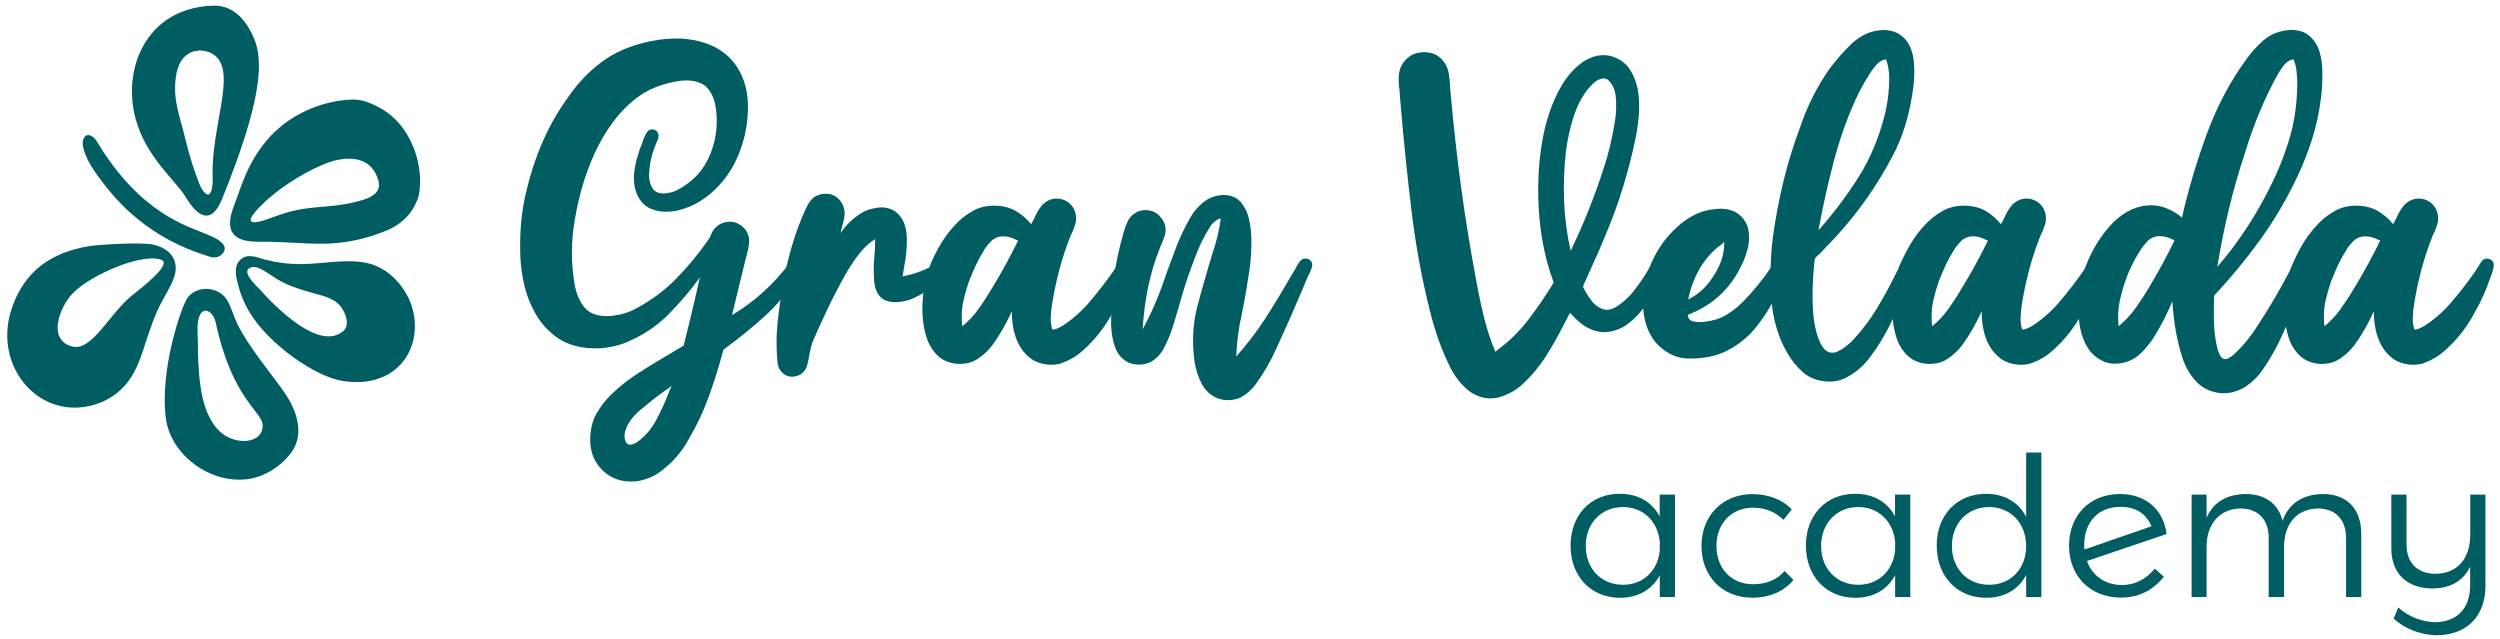
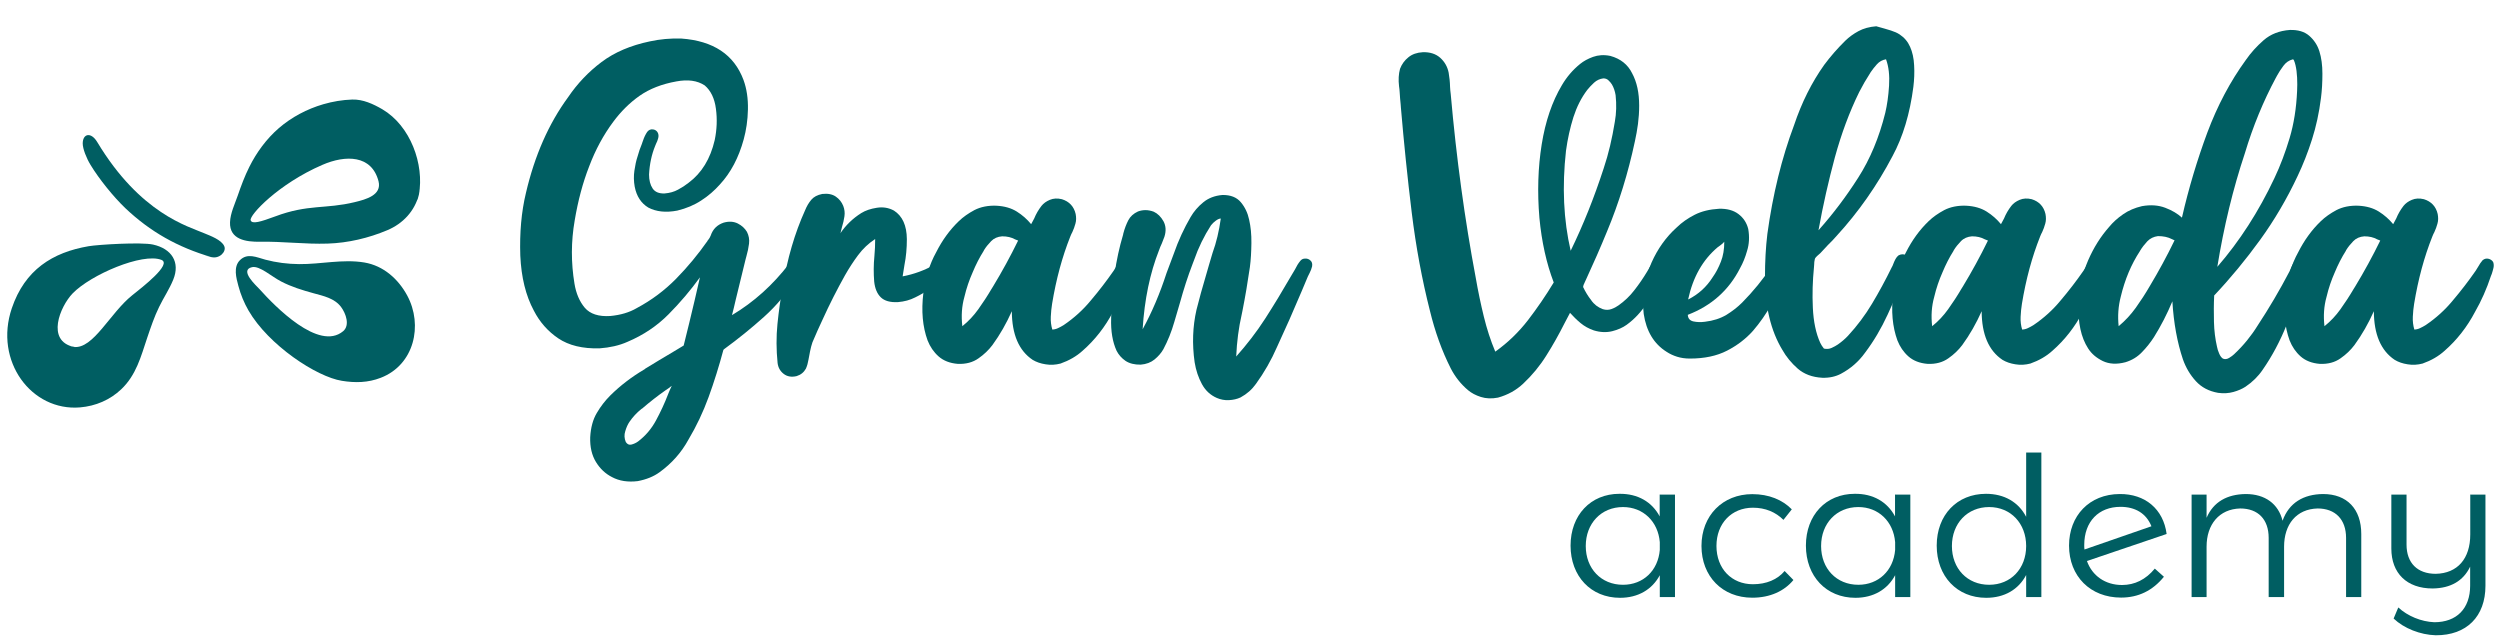
<svg xmlns="http://www.w3.org/2000/svg" version="1.1" id="Capa_1" x="0px" y="0px" width="2303px" height="589px" viewBox="0 0 2303 589" style="enable-background:new 0 0 2303 589;" xml:space="preserve">
  <style type="text/css">
	.st0{fill:#005E62;}
</style>
  <g>
    <g>
      <g>
        <path class="st0" d="M726.8,243.2c1.5-1.9,3.4-2.7,5.6-2.5c2.2,0.2,3.9,1.3,5,3.3c0.7,1.9,0.7,3.7,0,5.5     c-0.7,1.8-1.7,3.5-2.8,4.9c-0.2,0.5-0.6,1-0.9,1.5c-8.3,13.6-18.3,25.6-29.9,36c-11.6,10.4-23.8,20.3-36.7,29.7     c-0.2,0.3-0.5,0.5-0.7,0.7c-4,14.9-8.5,29.4-13.6,43.4c-5.1,14-11.3,27-18.5,39.1c-6.6,12.1-15.5,22.1-26.7,30.2     c-5.5,4-12.2,6.7-20.1,8.2c-9.1,1.1-17-0.1-23.7-3.7c-6.1-3.1-11-7.7-14.8-13.9c-3.8-6.2-5.6-13.8-5.3-22.9     c0.5-8.8,2.5-16.3,6.1-22.3c3.5-6,7.7-11.4,12.4-16.1c9.3-9.2,19.8-17.2,31.5-24.1c0.2-0.1,0.5-0.3,0.7-0.6     c8.7-5.3,17.4-10.6,26.1-15.7c3.1-1.9,6.2-3.7,9.3-5.6c3.5-13.8,6.8-27.7,10.1-41.6c1.6-7.2,3.2-14.3,4.9-21.3     c0-0.1,0.1-0.2,0.2-0.2c-8.8,12.2-18.5,23.6-29.1,34.3c-10.6,10.7-23.2,19.2-37.9,25.4c-7.6,3.4-16.2,5.3-25.7,6     c-15.7,0.4-28.3-2.7-38-9.2c-9.6-6.5-17.1-15-22.5-25.5c-7.5-13.9-11.6-30.8-12.5-50.7c-0.7-21.1,1-40.4,5.2-57.8     c8-34.3,20.9-63.7,38.8-88.1c8.6-12.7,18.9-23.5,30.9-32.5c12-9,26.8-15.3,44.5-19c9.2-2,18.8-2.9,28.9-2.6     c29.5,2.1,48.6,14.8,57.3,38.1c3,8.2,4.3,17.3,4.1,27.2c-0.2,10-1.6,19.2-3.9,27.6c-4.6,16.8-11.9,30.7-22,41.6     c-4.9,5.5-10.5,10.4-17,14.6c-6.5,4.3-13.9,7.4-22.2,9.4c-10.4,2-19.3,1.1-26.7-2.8c-6.6-4-10.8-10.4-12.5-19.2     c-0.9-5-1-9.9-0.3-14.7c0.7-4.9,1.6-9.2,2.9-13.1c1.1-4.1,2.5-8.1,4.1-11.9c0.2-0.9,0.6-1.7,0.9-2.6c1-3.1,2.3-5.8,3.9-8.2     c1.5-1.9,3.3-2.6,5.4-2.3c2.1,0.3,3.6,1.4,4.5,3.3c0.6,1.5,0.7,3.1,0.2,4.9c-0.5,1.8-1.1,3.5-1.9,4.9c-0.4,0.9-0.7,1.6-0.9,2.2     c-3.2,7.8-5.1,16.6-5.6,26.3c0,5.2,1.1,9.5,3.3,12.8c2.2,3.3,5.9,4.8,11.1,4.6c4.6-0.4,8.7-1.5,12.3-3.5c3.6-1.9,6.8-4,9.7-6.3     c12.1-9,20.1-22.1,24.1-39.4c2-9.7,2.4-19.3,1.1-28.8c-1.2-9.5-4.7-16.7-10.3-21.5c-6.8-4.5-15.5-5.7-26.1-3.7     c-13.4,2.4-24.7,6.8-34,13.3c-9.2,6.5-17.2,14.5-24.1,23.8c-9.1,12.2-16.5,25.9-22.2,41c-6,15.3-10.4,32-13.4,50     c-3.4,19.5-3.4,38.9-0.2,58.2c1.5,9.1,4.7,16.5,9.5,22.2c4.9,5.7,12.7,8.3,23.5,7.6c9.5-0.9,17.6-3.3,24.4-7.3     c13.7-7.3,25.8-16.4,36.3-27.1c10.5-10.7,20.1-22.3,28.8-34.7c0.1-0.4,0.3-0.7,0.6-0.9c1-1.2,1.8-2.6,2.4-4.1     c2-6,6-9.9,11.9-11.9c5-1.4,9.3-1.1,13.1,0.8c3.7,1.9,6.5,4.5,8.4,7.7c1.7,3.4,2.4,7,1.9,10.9c-0.5,3.9-1.3,7.7-2.4,11.5     c-0.2,1.1-0.6,2.2-0.9,3.4c-3,12.2-6,24.5-9,36.9c-1.1,4.9-2.2,9.5-3.4,14C694.6,278.2,712,262.4,726.8,243.2z M590.8,376.8     c-4.2,3.4-7.9,7.3-11,11.9c-1.5,2.2-2.8,5.1-3.8,8.5c-1.1,3.4-0.9,6.7,0.5,10c1.4,2.1,3.1,2.9,5.3,2.3c2.2-0.6,4.2-1.5,6.1-2.9     c6.7-5.1,12.2-11.5,16.4-19.3c4.2-7.8,8-15.9,11.2-24.3c1-2.5,2-4.9,3.2-7.3v-0.2c-1.7,1.4-3.5,2.7-5.4,3.9     c-7.3,5.1-14.6,10.8-21.8,17C591.1,376.5,591,376.7,590.8,376.8z" />
        <path class="st0" d="M860.4,244.1c0.5-0.2,1-0.5,1.5-0.7c1-0.5,2-1.1,3.2-1.7c2-1.4,4-2.4,6.2-3c2.9-0.6,5,0.1,6.4,2.1     c1.4,2,1.6,4.3,0.5,6.8c-0.5,0.7-1.1,1.6-2,2.4c-0.8,0.9-1.6,1.7-2.5,2.4c-0.1,0.1-0.3,0.3-0.6,0.4c-5.2,5-10.9,9.5-17,13.6     c-4,2.7-8.3,5.3-13.1,7.6c-4.7,2.4-9.9,3.8-15.7,4.3c-7.2,0.4-12.5-1.1-15.9-4.4c-3.4-3.3-5.4-8.1-6.1-14.5     c-0.6-7.7-0.6-15.5,0.2-23.5c0.5-5.2,0.7-10.4,0.7-15.7c-6.1,4-11.3,8.9-15.7,14.8c-4.4,5.9-8.4,12.1-12.1,18.6     c-7.3,13.1-14.2,26.6-20.5,40.5c-3.2,6.8-6.4,13.9-9.5,21.3c-0.9,2.6-1.6,5.4-2.2,8.4c-0.2,1.4-0.5,2.6-0.7,3.7     c-0.2,1.2-0.5,2.5-0.7,3.7c-0.5,3.1-1.3,5.9-2.4,8.4c-1.9,3.4-4.7,5.7-8.6,6.9c-4.7,1.1-8.7,0.4-11.9-2.1     c-3.2-2.5-5.1-5.8-5.6-10.1c-1.2-12.1-1.3-24-0.1-35.9c1.2-11.9,2.8-23.2,4.8-33.9c4.2-26.1,11.1-49.7,20.7-70.9     c1.5-3.7,3.4-6.9,5.7-9.6c2.3-2.7,5.6-4.4,10-5.3c5.1-0.6,9.3,0.2,12.5,2.4c3.2,2.2,5.5,5.1,6.9,8.6c1.2,3.1,1.6,6.3,1.1,9.6     c-0.5,3.3-1.2,6.5-2.2,9.6c-0.6,2.1-1.1,4.1-1.5,6h-0.2v0.2c5.1-7.6,11.6-13.9,19.4-18.8c3.9-2.4,8.6-4,14.4-4.9     c5.7-0.9,10.9,0,15.7,2.6c7.8,5,11.8,13.7,11.9,26.3c0,8.3-0.7,16.2-2.2,23.7c-0.6,3.5-1.2,7-1.7,10.6     C842,252.6,851.7,249,860.4,244.1z" />
        <path class="st0" d="M969.2,303.8c-0.1,0-0.2,0-0.3,0c-0.1,0-0.1-0.1-0.1-0.2c2,0,3.9-0.4,5.8-1.3c1.9-0.9,3.6-1.8,5.2-2.8     c9.6-6.5,18-14.1,25.2-22.9c7.3-8.6,14.3-17.7,20.9-27.2c0.6-1.1,1.3-2.2,2.1-3.4c1.4-2.5,2.8-4.6,4.3-6.3     c1.7-1.4,3.6-1.8,5.5-1.3c1.9,0.5,3.3,1.5,4.2,3c0.6,1.6,0.7,3.4,0.3,5.3c-0.4,1.9-1,3.8-1.6,5.7c-0.3,0.6-0.5,1.2-0.7,1.7     c-4,12.1-8.9,23.1-14.7,33.2c-7.3,13.9-16.7,25.9-28,35.8c-5.6,5.1-12.4,9-20.3,11.8c-4.6,1.2-9.2,1.5-13.8,0.7     c-4.6-0.7-8.6-2.1-11.9-4.1c-12.7-8.5-19.1-23.4-19.2-44.8c-5,11.2-10.9,21.6-17.9,31.2c-3.4,4.5-7.6,8.6-12.8,12.2     c-5.2,3.7-11.5,5.4-19.1,5.1c-7.3-0.6-13.2-2.9-17.7-6.9c-4.5-4-7.8-8.9-10.1-14.7c-4.6-12.6-5.9-27.1-3.9-43.7     c1.9-14.2,5.8-26.7,11.8-37.5c5.6-11.1,12.5-20.6,20.7-28.5c4.1-4,9-7.4,14.6-10.4c5.7-2.9,12.4-4.3,20.2-4     c7.5,0.4,13.7,2.2,18.8,5.4c5.1,3.2,9.5,7.1,13.2,11.6c1-1.7,1.9-3.5,2.8-5.2c1.7-4.2,4-8.1,6.7-11.6c1.9-2.4,4.4-4.2,7.7-5.6     c3.3-1.4,7-1.6,11.1-0.6c6.8,2.1,11.1,6.7,12.7,13.6c0.6,3.2,0.6,6.2-0.2,8.9c-0.7,2.7-1.7,5.3-2.8,7.7c-0.7,1.4-1.4,2.7-1.9,4.1     c-7.5,18.8-13.1,39.5-16.8,62.1c-0.6,3.7-1,7.7-1.2,11.9c-0.2,4.2,0.3,8.1,1.4,11.8v0.2H969.2z M913,222.2     c-2.6,2.7-4.9,5.5-6.7,8.5v0.2c-4,6.3-7.4,13-10.3,20c-3.1,7-5.7,14.5-7.6,22.6c-2.4,8.5-3,17.5-1.9,27     c5.6-4.5,10.5-9.7,14.7-15.6c4.2-5.9,8.3-12.1,12.1-18.6c0.5-0.9,1-1.7,1.5-2.4c8.3-13.7,16-27.8,23.1-42.3     c-1-0.4-1.9-0.7-2.8-1.1c-3.4-1.9-7.3-2.8-11.9-2.8C919,218,915.6,219.5,913,222.2z" />
        <path class="st0" d="M1165.5,293.5c8.1-12.6,15.9-25.5,23.4-38.5c0.6-1,1.2-2.1,1.9-3.2c0.7-1.2,1.5-2.5,2.2-3.7     c1.4-2.9,2.9-5.4,4.7-7.6c1.1-1.5,2.6-2.3,4.6-2.3c1.9-0.1,3.6,0.5,4.9,1.8c1.4,1.2,1.9,3,1.5,5.4c-0.5,2.1-1.3,4.2-2.4,6.3     c-0.6,1.1-1.1,2.1-1.5,3c-2,4.6-3.9,9.2-5.8,13.8c-7.3,17.4-14.9,34.5-22.6,51.1c-5.3,12.2-11.8,23.5-19.4,34     c-3.6,5.1-8.3,9.3-14.2,12.5c-3.2,1.5-6.8,2.3-10.7,2.5c-3.9,0.2-7.6-0.5-11.1-2c-6-2.6-10.6-6.9-13.8-12.8     c-3.2-5.9-5.5-12.6-6.7-20.1c-2.4-16.8-1.8-32.9,1.7-48.3c2.6-10.4,5.5-20.8,8.6-31.2c1-3.5,2-7,3-10.4c1.1-3.7,2.2-7.3,3.2-10.8     c3.5-9.6,6-20.1,7.6-31.7c-1.2,0-2.7,0.6-4.5,1.9c-1.7,1.2-3.2,2.7-4.5,4.3c-6.3,9.7-11.6,20.5-15.7,32.3     c-0.5,1.1-0.9,2.2-1.3,3.4c-4.4,11.4-8.2,23.3-11.6,35.6c-1.7,6-3.5,11.9-5.2,17.7c-2.6,9.1-6,17.5-10.1,25.2     c-2,3.5-4.7,6.6-8.1,9.4c-3.4,2.8-7.7,4.4-12.8,4.8c-5.7,0.1-10.4-1.1-14-3.5c-3.6-2.5-6.3-5.6-8.2-9.3c-3.7-8.1-5.4-18.1-5-30     c0.5-28.6,4.2-54.2,11-76.9c0-0.4,0.1-0.7,0.2-1.1c1.2-4.6,2.8-8.7,4.6-12.2c1.8-3.5,4.8-6.2,8.9-8.1c4.6-1.7,9.4-1.7,14.5,0.2     c3.7,1.7,6.7,4.7,9,8.8c2.2,4.1,2.6,8.8,0.9,14.2c-0.7,2-1.6,4-2.4,6.2c-1,2.1-1.9,4.2-2.6,6.3c-8.3,21-13.4,45.3-15.1,72.8     c8.6-15.7,15.9-32.9,22-51.7c2.2-6,4.5-11.9,6.7-17.9c4.2-12.1,9.4-23.3,15.5-33.8c3-5.1,6.8-9.6,11.6-13.5     c4.7-3.9,10.6-6.2,17.7-6.8c7.5-0.1,13.1,2.1,16.9,6.6c3.8,4.5,6.4,9.9,7.7,16.1c1.5,6.5,2.2,13.7,2.1,21.6     c-0.1,8-0.5,15.4-1.4,22.2c-2,13.9-4.3,27.4-6.9,40.5c-0.3,1.1-0.5,2.2-0.7,3.4c-2.7,11.8-4.4,24.6-5,38.4     C1148.4,317.6,1157.4,306.1,1165.5,293.5z" />
        <path class="st0" d="M1377.9,323.6c11.3-8.1,21.2-17.7,29.7-28.7c8.5-11.1,16.4-22.6,23.7-34.7c-6.7-17.5-11.1-37.4-13.2-59.5     c-2-23.8-1.3-46.3,2.1-67.6c3.4-21.3,9.6-39.5,18.6-54.6c4.4-7.5,9.9-14,16.8-19.6c3.2-2.6,7.2-4.8,11.9-6.5     c4.7-1.7,10-2.1,15.9-0.9c9.5,2.6,16.2,8,20.1,16c4.4,8.1,6.5,18,6.5,29.8c0,5.8-0.4,11.5-1.1,16.9c-0.7,5.4-1.7,10.7-2.8,15.8     c-6.3,29.6-14.9,57.3-25.7,83.2c-6.1,14.9-12.6,29.7-19.4,44.4c-0.1,0.4-0.4,0.9-0.7,1.5c-0.5,1-1,2-1.4,3.1     c-0.4,1.1-0.6,1.8-0.5,2.3c2,4.2,4.4,8.2,7.3,11.9c2.6,3.9,6.2,6.7,10.8,8.4c2.9,0.9,5.5,0.8,8-0.1c2.5-0.9,4.7-2.1,6.5-3.4     c5.5-3.9,10.4-8.5,14.6-14c4.3-5.5,8.2-11.2,11.8-17.2c0.4-0.6,0.8-1.4,1.3-2.2c0.9-1.9,2-3.5,3.3-4.9c1.3-1.4,3.1-2,5.3-1.8     c2.9,0.6,4.5,2.2,4.9,4.9c0,2.2-0.5,4.3-1.5,6.2c-0.2,0.5-0.4,0.9-0.6,1.3c-3.5,9.1-7.8,17.6-13,25.7c-5.2,8-11.3,14.6-18.6,19.9     c-3.6,2.6-8.1,4.6-13.3,5.9c-5.3,1.3-10.9,1.1-16.9-0.7c-4.7-1.6-8.8-3.9-12.3-6.8c-3.5-2.9-6.7-6.1-9.7-9.4     c-1.6,3.1-3.3,6.3-5,9.5c-5.2,10.3-10.8,20.3-16.8,29.8c-6,9.6-13.1,18.2-21.3,25.9c-6.5,6.1-14.2,10.4-23.3,12.9     c-5.7,1.1-10.9,0.9-15.7-0.6c-4.7-1.5-8.7-3.6-11.9-6.3c-6.6-5.6-11.9-12.3-15.9-20.1c-8.1-16-14.5-33.8-19.2-53.2     c-7.2-28.4-12.8-58.4-16.7-90.2c-3.9-31.8-7.2-64.1-10-96.9c-0.1-1-0.2-1.9-0.2-2.8c-0.4-3.7-0.7-7.4-0.9-11     c-0.1-1.9-0.3-3.8-0.6-5.8c-0.7-5.8-0.4-11.2,0.9-16c1.6-4.2,4.2-7.8,7.7-10.6c3.5-2.9,8-4.4,13.3-4.7c6.6-0.2,11.9,1.5,16,5.1     c4.1,3.7,6.7,8.2,7.8,13.7c0.7,4.1,1.2,8.5,1.3,13.1c0.1,2.2,0.3,4.4,0.6,6.5c5.2,59,12.9,115.5,23.1,169.6     c2.1,12.2,4.6,24,7.4,35.5c2.8,11.5,6.3,22.2,10.5,32.2H1377.9z M1487.6,112.1c1.4-7.7,1.6-15.9,0.7-24.4c-0.6-3.7-1.7-7-3.4-9.9     c-0.9-1.4-1.9-2.6-3.2-3.8c-1.2-1.2-2.8-1.8-4.7-1.8c-3.2,0.4-6.1,1.7-8.6,4c-2.5,2.3-4.5,4.5-6.2,6.6     c-5.5,7.2-9.7,15.6-12.8,25.2c-3,9.6-5.3,19.8-6.8,30.8c-3.7,33.1-2.3,63.8,4.3,92.2c11.6-23.8,21.7-49.1,30.4-75.9     C1481.8,141.8,1485.1,127.5,1487.6,112.1z" />
        <path class="st0" d="M1560,296.1c3.2,0.7,6.8,0.8,10.6,0.3c7.6-0.9,14.1-3,19.7-6.3c5.5-3.4,10.4-7.2,14.6-11.4     c10.1-10.2,19.2-21.4,27.4-33.6c0.4-0.6,0.7-1.2,0.9-1.7c0.9-1.4,1.7-2.5,2.6-3.4c1.6-1.4,3.4-1.9,5.2-1.7     c1.9,0.3,3.4,1.1,4.5,2.4c1.1,1.5,1.5,3.1,1.2,4.9c-0.3,1.7-0.8,3.4-1.4,5c-0.1,0.1-0.3,0.3-0.4,0.6c-7.2,20.8-17.2,38.6-30,53.5     c-6.5,7.3-14.4,13.4-23.9,18.3c-9.5,4.9-20.9,7.3-34.3,7.3c-4.4,0-8.3-0.6-11.8-1.7c-3.5-1.1-6.7-2.6-9.6-4.5     c-11.7-7.3-18.7-19-21.1-34.9c-1.1-9-0.9-17.5,0.7-25.6c1.6-8.1,3.7-15.2,6.4-21.5c5.7-12.9,13.5-23.8,23.3-32.6     c4.7-4.6,10.3-8.5,16.6-11.7c6.3-3.2,13.8-5,22.4-5.5c7.3-0.2,13.3,1.4,17.9,4.9c4.6,3.5,7.6,8.1,9,13.8     c1.2,7.1,0.9,13.8-1.1,20.1c-1.6,5.8-3.8,11.2-6.5,16c-10.2,20.1-26.2,34.5-48.1,42.9C1555,293.5,1556.8,295.4,1560,296.1z      M1555.1,275.9c9.4-4.7,17-11.6,22.6-20.5c3-4.2,5.5-9,7.6-14.4c2.1-5.3,3.1-11.4,3.1-18.1v-0.2c-1,1.2-2.3,2.4-3.9,3.5     c-0.7,0.5-1.4,1-2.1,1.5C1568.6,239.3,1559.5,255.3,1555.1,275.9z" />
-         <path class="st0" d="M1749.9,31.7c4.4,2.9,7.6,6.7,9.7,11.5c2.1,4.7,3.4,10.4,3.7,17c0.4,6.6,0.1,13.2-0.7,19.8     c-3.2,24.8-9.6,46-19.2,63.8c-14.3,27.2-31.5,51.7-51.5,73.5c-2.5,2.9-5.2,5.7-8,8.4c-2.4,2.5-4.7,5-7.1,7.6     c-0.5,0.4-1.1,0.9-1.7,1.5c-0.7,0.6-1.5,1.3-2.1,2c-0.7,0.7-1.1,1.3-1.2,2c-0.4,1.6-0.6,3.4-0.6,5.2c-0.1,0.9-0.2,1.7-0.2,2.6     c-1.2,12.1-1.6,24.4-1,37c0.6,12.6,2.8,23.4,6.8,32.2c0.9,1.9,2,3.6,3.4,5.3c1.4,1.7,3,2.8,5,3.5c2.5,0.6,4.9,0.4,7.1-0.6     c2.2-1,4.2-2.1,5.8-3.2c3.4-2.4,6.5-5,9.3-8c8.3-9,15.7-18.8,22.1-29.5c6.4-10.7,12.5-21.9,18.2-33.6c0.5-0.7,0.9-1.7,1.3-2.8     c0.6-1.6,1.3-3.2,2.1-4.7c0.8-1.5,1.8-2.7,2.9-3.5c2.4-1.2,4.6-1.3,6.6-0.2c2.1,1.1,3.1,2.9,3.3,5.4c-0.1,2.1-0.7,4.2-1.9,6.2     c-0.2,0.6-0.5,1.2-0.7,1.9c-0.2,0.6-0.5,1.3-0.7,2.1c-5.2,13.3-10.8,26.4-16.7,39.2c-5.9,12.8-12.8,24.5-20.8,35.1     c-5.8,8.1-13.2,14.6-22.2,19.4c-4.9,2.6-10.6,3.9-17.2,3.7c-9.2-0.5-16.7-3.3-22.6-8.4c-5.8-5.1-10.6-10.9-14.2-17.3     c-10.7-17.7-16-40-16-67.2c0-14.1,0.7-27.2,2.2-39.6c5-36.4,13.2-69.8,24.6-100.2c7-20.8,16.2-39.3,27.8-55.6     c5.8-7.8,12.3-15.2,19.4-22.2c3.5-3.4,7.5-6.3,12.1-8.8c4.6-2.5,10.1-4,16.4-4.5C1740.1,27.5,1745.5,28.8,1749.9,31.7z      M1711.7,163.8c11.1-17.3,19.4-37.3,25-59.8c1.7-7.2,2.9-15.5,3.5-25c0.6-9.5-0.3-17.6-2.8-24.4c-3.4,0.6-6.1,2.1-8.3,4.5     c-2.2,2.4-4.1,4.9-5.9,7.5c-0.1,0.3-0.2,0.5-0.4,0.7c-3.7,5.7-7.1,11.6-10.1,17.5c-9.1,18.5-16.5,38.6-22.4,60.1     c-5.8,21.5-10.9,43.9-15.1,67.2h-0.2h0.2C1688.5,197.2,1700.6,181.2,1711.7,163.8z" />
+         <path class="st0" d="M1749.9,31.7c4.4,2.9,7.6,6.7,9.7,11.5c2.1,4.7,3.4,10.4,3.7,17c0.4,6.6,0.1,13.2-0.7,19.8     c-3.2,24.8-9.6,46-19.2,63.8c-14.3,27.2-31.5,51.7-51.5,73.5c-2.5,2.9-5.2,5.7-8,8.4c-2.4,2.5-4.7,5-7.1,7.6     c-0.5,0.4-1.1,0.9-1.7,1.5c-0.7,0.6-1.5,1.3-2.1,2c-0.7,0.7-1.1,1.3-1.2,2c-0.4,1.6-0.6,3.4-0.6,5.2c-0.1,0.9-0.2,1.7-0.2,2.6     c-1.2,12.1-1.6,24.4-1,37c0.6,12.6,2.8,23.4,6.8,32.2c0.9,1.9,2,3.6,3.4,5.3c2.5,0.6,4.9,0.4,7.1-0.6     c2.2-1,4.2-2.1,5.8-3.2c3.4-2.4,6.5-5,9.3-8c8.3-9,15.7-18.8,22.1-29.5c6.4-10.7,12.5-21.9,18.2-33.6c0.5-0.7,0.9-1.7,1.3-2.8     c0.6-1.6,1.3-3.2,2.1-4.7c0.8-1.5,1.8-2.7,2.9-3.5c2.4-1.2,4.6-1.3,6.6-0.2c2.1,1.1,3.1,2.9,3.3,5.4c-0.1,2.1-0.7,4.2-1.9,6.2     c-0.2,0.6-0.5,1.2-0.7,1.9c-0.2,0.6-0.5,1.3-0.7,2.1c-5.2,13.3-10.8,26.4-16.7,39.2c-5.9,12.8-12.8,24.5-20.8,35.1     c-5.8,8.1-13.2,14.6-22.2,19.4c-4.9,2.6-10.6,3.9-17.2,3.7c-9.2-0.5-16.7-3.3-22.6-8.4c-5.8-5.1-10.6-10.9-14.2-17.3     c-10.7-17.7-16-40-16-67.2c0-14.1,0.7-27.2,2.2-39.6c5-36.4,13.2-69.8,24.6-100.2c7-20.8,16.2-39.3,27.8-55.6     c5.8-7.8,12.3-15.2,19.4-22.2c3.5-3.4,7.5-6.3,12.1-8.8c4.6-2.5,10.1-4,16.4-4.5C1740.1,27.5,1745.5,28.8,1749.9,31.7z      M1711.7,163.8c11.1-17.3,19.4-37.3,25-59.8c1.7-7.2,2.9-15.5,3.5-25c0.6-9.5-0.3-17.6-2.8-24.4c-3.4,0.6-6.1,2.1-8.3,4.5     c-2.2,2.4-4.1,4.9-5.9,7.5c-0.1,0.3-0.2,0.5-0.4,0.7c-3.7,5.7-7.1,11.6-10.1,17.5c-9.1,18.5-16.5,38.6-22.4,60.1     c-5.8,21.5-10.9,43.9-15.1,67.2h-0.2h0.2C1688.5,197.2,1700.6,181.2,1711.7,163.8z" />
        <path class="st0" d="M1862.6,303.8c-0.1,0-0.2,0-0.3,0c-0.1,0-0.1-0.1-0.1-0.2c2,0,3.9-0.4,5.8-1.3c1.9-0.9,3.6-1.8,5.2-2.8     c9.6-6.5,18-14.1,25.2-22.9c7.3-8.6,14.3-17.7,20.9-27.2c0.6-1.1,1.3-2.2,2.1-3.4c1.4-2.5,2.8-4.6,4.3-6.3     c1.7-1.4,3.6-1.8,5.5-1.3c1.9,0.5,3.3,1.5,4.2,3c0.6,1.6,0.7,3.4,0.3,5.3c-0.4,1.9-1,3.8-1.6,5.7c-0.3,0.6-0.5,1.2-0.7,1.7     c-4,12.1-8.9,23.1-14.7,33.2c-7.3,13.9-16.7,25.9-28,35.8c-5.6,5.1-12.4,9-20.3,11.8c-4.6,1.2-9.2,1.5-13.8,0.7     c-4.6-0.7-8.6-2.1-11.9-4.1c-12.7-8.5-19.1-23.4-19.2-44.8c-5,11.2-10.9,21.6-17.9,31.2c-3.4,4.5-7.6,8.6-12.8,12.2     c-5.2,3.7-11.5,5.4-19.1,5.1c-7.3-0.6-13.2-2.9-17.7-6.9c-4.5-4-7.8-8.9-10.1-14.7c-4.6-12.6-5.9-27.1-3.9-43.7     c1.9-14.2,5.8-26.7,11.8-37.5c5.6-11.1,12.5-20.6,20.7-28.5c4.1-4,9-7.4,14.6-10.4c5.7-2.9,12.4-4.3,20.2-4     c7.5,0.4,13.7,2.2,18.8,5.4c5.1,3.2,9.5,7.1,13.2,11.6c1-1.7,1.9-3.5,2.8-5.2c1.7-4.2,4-8.1,6.7-11.6c1.9-2.4,4.4-4.2,7.7-5.6     c3.3-1.4,7-1.6,11.1-0.6c6.8,2.1,11.1,6.7,12.7,13.6c0.6,3.2,0.6,6.2-0.2,8.9c-0.7,2.7-1.7,5.3-2.8,7.7c-0.7,1.4-1.4,2.7-1.9,4.1     c-7.5,18.8-13.1,39.5-16.8,62.1c-0.6,3.7-1,7.7-1.2,11.9c-0.2,4.2,0.3,8.1,1.4,11.8v0.2H1862.6z M1806.4,222.2     c-2.6,2.7-4.9,5.5-6.7,8.5v0.2c-4,6.3-7.4,13-10.3,20c-3.1,7-5.7,14.5-7.6,22.6c-2.4,8.5-3,17.5-1.9,27     c5.6-4.5,10.5-9.7,14.7-15.6c4.2-5.9,8.3-12.1,12.1-18.6c0.5-0.9,1-1.7,1.5-2.4c8.3-13.7,16-27.8,23.1-42.3     c-1-0.4-1.9-0.7-2.8-1.1c-3.4-1.9-7.3-2.8-11.9-2.8C1812.5,218,1809,219.5,1806.4,222.2z" />
        <path class="st0" d="M1984.2,310.6c-3.1,4.8-6.8,9.5-11,13.8c-4.2,4.4-9.3,7.5-15.3,9.3c-8,2.1-14.9,1.7-20.8-1.1     c-5.9-2.9-10.4-6.7-13.5-11.6c-6.6-10.2-9.5-23.8-8.8-40.7c0.7-15.3,3.7-28.8,8.8-40.5c5.1-11.7,11.5-21.9,19.2-30.6     c3.6-4.4,7.9-8.3,13-11.8c5-3.5,10.9-6,17.4-7.5c8-1.4,15.1-0.9,21.4,1.5c6.3,2.4,11.4,5.4,15.4,9.1     c6.3-27.5,14.2-53.6,23.4-78.4c9.3-24.8,21.1-47.1,35.5-66.9c4.5-6.5,9.9-12.5,16.3-18.1c6.4-5.6,14.5-8.8,24.2-9.5     c7.5-0.2,13.4,1.5,17.8,5.3c4.4,3.8,7.6,8.6,9.4,14.3c1.9,6,2.8,12.9,2.8,20.7c0,7.8-0.4,15.2-1.3,22.2     c-1.7,13.7-4.5,26.5-8.3,38.4c-3.8,11.9-8.2,23.1-13.2,33.6c-9.9,21.1-21.5,40.8-34.6,58.9c-13.1,18.1-27.2,35.2-42.3,51.2     c-0.4,8-0.4,16.1-0.2,24.3c0.2,8.3,1.2,15.9,2.8,22.9c0.4,2,1,4.1,2,6.3c0.9,2.2,2.1,3.8,3.5,4.7c1.9,0.7,3.8,0.5,5.7-0.7     c1.9-1.2,3.5-2.3,4.6-3.4c0.1-0.1,0.2-0.2,0.4-0.4c8.2-7.7,15.3-16.4,21.3-26.1c10.4-15.8,20.2-32.4,29.3-49.8     c0.5-1,1-2.1,1.5-3.4c1.1-2.6,2.4-4.9,3.9-6.9c1.6-1.7,3.5-2.5,5.6-2.1c2.1,0.3,3.7,1.3,4.7,3.1c0.7,1.5,1,3.1,0.7,4.9     c-0.3,1.8-0.8,3.5-1.6,5.1c-0.3,0.9-0.5,1.6-0.7,2.2c-4.9,16.2-10.4,31.7-16.8,46.5c-6,14.9-13.3,28.7-22,41.2     c-4.1,6.1-9.4,11.3-15.9,15.7c-3.1,2-6.8,3.6-11.1,4.8c-4.3,1.2-9,1.5-14.1,0.8c-8.5-1.5-15.3-5.1-20.5-10.8     c-5.2-5.7-9.2-12.4-11.9-20.1c-5.2-15.5-8.5-33.3-9.7-53.4C1996.3,289.3,1990.7,300.2,1984.2,310.6z M1978.1,222.3     c-2.5,2.7-4.8,5.6-6.6,8.6c0,0.1-0.1,0.3-0.2,0.4c-8,12.2-13.9,26.2-17.7,42.2c-2.2,8.5-2.9,17.5-1.9,27c6-5,11.2-10.6,15.8-17     c4.5-6.3,8.8-12.9,12.8-19.8c8.2-13.7,15.9-27.8,22.9-42.3c-0.7-0.4-1.6-0.7-2.4-1.1c-3.6-1.9-7.9-2.8-12.9-2.8     C1984,218,1980.7,219.6,1978.1,222.3z M2109.2,127.2c3.9-13.1,6.2-27.5,6.9-43.5c0.2-3.9,0.2-7.9,0-12.2     c-0.2-4.3-0.7-8.1-1.5-11.5c-0.1-0.6-0.3-1.4-0.6-2.2c-0.3-0.9-0.5-1.6-0.8-2.2c-0.3-0.6-0.6-0.9-0.8-0.9h-0.2h-0.2     c-3.4,0.9-6.2,2.8-8.5,5.9c-2.3,3-4.3,6.2-6.1,9.4c-0.2,0.6-0.6,1.2-0.9,1.7c-11.4,21.3-21,44.4-28.5,69.4     c-10.9,32.7-19.4,67.6-25.4,104.7c20.5-23.6,38.1-50.9,52.6-81.7C2100.7,152.5,2105.3,140.2,2109.2,127.2z" />
        <path class="st0" d="M2223.9,303.8c-0.1,0-0.2,0-0.3,0c-0.1,0-0.1-0.1-0.1-0.2c2,0,3.9-0.4,5.8-1.3c1.9-0.9,3.6-1.8,5.2-2.8     c9.6-6.5,18-14.1,25.2-22.9c7.3-8.6,14.3-17.7,20.9-27.2c0.6-1.1,1.3-2.2,2.1-3.4c1.4-2.5,2.8-4.6,4.3-6.3     c1.7-1.4,3.6-1.8,5.5-1.3c1.9,0.5,3.3,1.5,4.2,3c0.6,1.6,0.7,3.4,0.3,5.3c-0.4,1.9-1,3.8-1.6,5.7c-0.3,0.6-0.5,1.2-0.7,1.7     c-4,12.1-8.9,23.1-14.7,33.2c-7.3,13.9-16.7,25.9-28,35.8c-5.6,5.1-12.4,9-20.3,11.8c-4.6,1.2-9.2,1.5-13.8,0.7     c-4.6-0.7-8.6-2.1-11.9-4.1c-12.7-8.5-19.1-23.4-19.2-44.8c-5,11.2-10.9,21.6-17.9,31.2c-3.4,4.5-7.6,8.6-12.8,12.2     c-5.2,3.7-11.5,5.4-19.1,5.1c-7.3-0.6-13.2-2.9-17.7-6.9c-4.5-4-7.8-8.9-10.1-14.7c-4.6-12.6-5.9-27.1-3.9-43.7     c1.9-14.2,5.8-26.7,11.8-37.5c5.6-11.1,12.5-20.6,20.7-28.5c4.1-4,9-7.4,14.6-10.4c5.7-2.9,12.4-4.3,20.2-4     c7.5,0.4,13.7,2.2,18.8,5.4c5.1,3.2,9.5,7.1,13.2,11.6c1-1.7,1.9-3.5,2.8-5.2c1.7-4.2,4-8.1,6.7-11.6c1.9-2.4,4.4-4.2,7.7-5.6     c3.3-1.4,7-1.6,11.1-0.6c6.8,2.1,11.1,6.7,12.7,13.6c0.6,3.2,0.6,6.2-0.2,8.9c-0.7,2.7-1.7,5.3-2.8,7.7c-0.7,1.4-1.4,2.7-1.9,4.1     c-7.5,18.8-13.1,39.5-16.8,62.1c-0.6,3.7-1,7.7-1.2,11.9c-0.2,4.2,0.3,8.1,1.4,11.8v0.2H2223.9z M2167.8,222.2     c-2.6,2.7-4.9,5.5-6.7,8.5v0.2c-4,6.3-7.4,13-10.3,20c-3.1,7-5.7,14.5-7.6,22.6c-2.4,8.5-3,17.5-1.9,27     c5.6-4.5,10.5-9.7,14.7-15.6c4.2-5.9,8.3-12.1,12.1-18.6c0.5-0.9,1-1.7,1.5-2.4c8.3-13.7,16-27.8,23.1-42.3     c-1-0.4-1.9-0.7-2.8-1.1c-3.4-1.9-7.3-2.8-11.9-2.8C2173.8,218,2170.4,219.5,2167.8,222.2z" />
      </g>
      <g>
        <path class="st0" d="M385.9,179.3c-3.9,15.1-14.6,26.7-29.2,32.8c-17.1,7.2-36,11.7-54.8,12.3c-20.8,0.7-41.6-2.1-62.4-1.7     c-12.9,0.2-28.2-2-27.6-18c0.3-8.3,4.4-16.7,7.1-24.5c3.1-9,6.4-17.9,10.7-26.5c6.7-13.4,15.7-25.7,27.1-35.6     c11.8-10.2,26-17.7,41.1-22.1c8.6-2.5,17.6-4,26.6-4.3c9.9-0.3,19.3,4.1,27.6,8.9C378.1,115.8,391,151.4,385.9,179.3     C381.7,195.5,388.4,165.4,385.9,179.3z M296.9,151.9c-40.6,17.6-67.4,46.4-66,51c1.2,3.9,9.5,1.3,22.5-3.5     c30.6-11.5,46.3-6.6,73.4-13.2c10.4-2.5,25.1-6.5,21.9-19.2C342.4,142.6,318.3,142.6,296.9,151.9z" />
        <path class="st0" d="M10.9,283.9c12-35.3,37.4-51.4,70.8-57.1c8.9-1.5,48.5-3.9,59.3-1.5c17.1,3.8,25.2,16.2,18.6,32.3     c-3.5,8.7-8.9,16.6-13,25.1c-4.5,9.2-7.7,18.8-11,28.5c-5.8,17.3-10.1,34.3-23.9,47.4c-10.3,9.8-23.6,15.5-38,16.7     C29.1,379-5.7,332.8,10.9,283.9z M68,319.6c17.9,2.2,33.4-31.3,53.7-47.5c9.5-7.6,37-28.8,27-32.7c-17.4-6.8-65.2,13.7-81.8,30.9     C55.2,282.5,42.3,314,68,319.6C73.4,320.4,57.9,317.4,68,319.6z" />
-         <path class="st0" d="M204.7,183c-13.5,33.1-30,4.3-33.9-1.9c-10.2-16.1-36.1-36.4-45.8-71.3c-8.7-31.1-1.4-68.7,25.8-89.5     c13.1-10,29.3-14.7,45.9-15.1c19.3-0.4,31,14.8,37.6,30.9C242.5,56,241.8,91.6,204.7,183z M198.6,51.7c-7-6-17.6-7-25.5-1.9     c-9.6,6.2-11.4,19.2-11.8,29.6c-0.6,14,4.1,27.9,7.6,41.4c3.4,13.2,6.6,26.7,11.4,39.5c2.2,5.6,3.8,12.4,8.1,17     c5.5,6,7.9-3,7.5-14.2C194.2,117.8,217.7,68.1,198.6,51.7z" />
        <path class="st0" d="M228.9,286c-4.1-7.1-7.2-14.7-9.3-22.6c-2-7.4-4.8-17.5,1.4-23.7c6.9-6.9,15.3-2.7,23.4-0.5     c10.1,2.7,20.6,4,31.1,4.1c19.9,0.2,40.3-4.8,60.1-1.5c17.8,3,31.3,15.3,39.5,30.4c14.8,27.4,6.5,63.9-24.3,75.8     c-11.8,4.6-23.6,4.8-35.9,2.8C291.6,347.1,247.4,318,228.9,286z M316.1,305.1c6.4-5.4,2.6-16.2-1.9-22.3     c-6.1-8.1-16.1-10.1-25.5-12.7c-10.2-2.8-20.3-5.9-29.7-10.8c-8.8-4.5-19.8-14.7-26.8-13.2c-12.2,2.7,4.2,17.3,6.9,20.3     C253.2,282.1,293.7,323.9,316.1,305.1z" />
-         <path class="st0" d="M173.2,273.7c8.9-11.1,28.1-9.7,35.7,2.3c4.3,6.9,6.2,15.2,9.8,22.5c12.6,25.7,38.9,54,48.2,70.9     c8.8,16,12.3,34.6-0.1,49.5c-9.3,11.3-22.7,20-37.6,22.3c-34.8,5.3-71.6-21.7-76.3-55.2C146.7,341.5,167.2,281.2,173.2,273.7z      M242,392.5c0.5-13.4-27.9-23.4-43.3-95.5c-1.5-7-6.9-12.6-11.5-10.2c-5.4,2.8-5.4,14.5-5.2,19.8c0.6,14.4,0.1,22.2,1.3,36.7     c1.1,12.9,4.3,54.7,33.8,62C229.5,408.3,241.6,404,242,392.5z" />
        <path class="st0" d="M194.6,236.8c-30.8-9-56.2-23.3-79.1-45c-11-10.5-24.3-27-32.1-39.9c-3.8-6.2-7.2-14.9-7.2-19.7     c0-9.1,7.6-11,13.4-1.3c39.7,66,83.8,77.6,98.6,84c5.5,2.3,15.9,6,18.4,11.9C208.8,231.8,202.1,238.8,194.6,236.8     C180.1,233.1,197.7,237.8,194.6,236.8z" />
      </g>
    </g>
  </g>
  <g>
    <path class="st0" d="M1543,455.6V550h-14v-20.1c-7,13.1-19.9,20.8-36.6,20.8c-26.9,0-45.6-19.9-45.6-48.1c0-28,18.5-47.7,45-47.7   c17-0.2,30,7.5,37.1,20.8v-20.1H1543z M1529,506.6v-7.2c-1.6-19-15.3-32.3-33.9-32.3c-20.1,0-34.3,15.1-34.3,35.9   c0,20.8,14.2,35.7,34.3,35.7C1513.8,538.7,1527.4,525.6,1529,506.6z" />
    <path class="st0" d="M1614.8,467.7c-19.6,0-33.6,14.4-33.6,35.2c0,21,14,35.3,33.6,35.3c12.4,0,22.6-4.3,29.2-12.2l8.1,8.3   c-8.4,10.2-21.5,16.3-37.9,16.3c-27.5,0-46.8-19.6-46.8-47.7c0-28,19.6-47.7,46.8-47.7c15.3,0,27.8,5.2,36.4,14l-7.7,9.7   C1635.8,471.8,1626.3,467.7,1614.8,467.7z" />
    <path class="st0" d="M1759.8,455.6V550h-14v-20.1c-7,13.1-19.9,20.8-36.6,20.8c-26.9,0-45.6-19.9-45.6-48.1c0-28,18.5-47.7,45-47.7   c17-0.2,30,7.5,37.1,20.8v-20.1H1759.8z M1745.8,506.6v-7.2c-1.6-19-15.3-32.3-33.9-32.3c-20.1,0-34.3,15.1-34.3,35.9   c0,20.8,14.2,35.7,34.3,35.7C1730.5,538.7,1744.2,525.6,1745.8,506.6z" />
    <path class="st0" d="M1880.5,416.9V550h-14v-20.3c-7,13.3-19.9,21-36.8,21c-26.9,0-45.6-19.9-45.6-48.1c0-28.2,18.7-47.7,45.4-47.7   c16.9,0,30,7.7,37,21.2v-59.2H1880.5z M1866.5,503c0-20.8-14.2-35.9-34.1-35.9c-20.1,0-34.3,15.1-34.3,35.9   c0,20.8,14.2,35.7,34.3,35.7C1852.4,538.7,1866.5,523.8,1866.5,503z" />
    <path class="st0" d="M1985,523.8l8.4,7.5c-10.4,12.9-23.7,19.2-39.5,19.2c-28.2,0-47.9-19.6-47.9-47.9c0-27.5,18.7-47.4,46.7-47.5   c23.3-0.2,40.2,13.8,43.2,36.8l-73.4,24.9c4.8,13.6,16.9,22.1,32.3,22.1C1966.5,538.9,1976.7,533.9,1985,523.8z M1920,502.1   c0,1.4,0,2.7,0.2,4.1l61.7-21.4c-4.8-12-15.1-17.9-28.5-17.9C1933.5,466.9,1920,480.2,1920,502.1z" />
    <path class="st0" d="M2175.2,491.9V550h-14v-54.5c0-17-9.9-27.1-26.2-27.1c-19.6,0.5-30.9,14.7-30.9,35.2V550h-14.2v-54.5   c0-17-9.7-27.1-26.2-27.1c-19.4,0.5-31,14.7-31,35.2V550h-13.8v-94.4h13.8V477c6.3-14.7,19-21.7,36.1-21.9c17.8,0,30,9,33.9,24.6   c5.9-16.5,19.2-24.4,37.3-24.6C2162.1,455.1,2175.2,468.9,2175.2,491.9z" />
    <path class="st0" d="M2289.6,455.6v84c0,28.3-17.4,45.8-45.8,45.6c-14.2-0.4-29.2-6.3-38.8-15.4l4.3-10.2   c8.6,7.9,21,13.1,33.2,13.6c20.6,0,33-12.6,33-33.7V522c-6.3,13.1-17.9,19.9-34.6,20.1c-23.7,0-38-14-38-36.8v-49.7h14v46.1   c0,16.9,10,26.9,26.9,26.9c20.1-0.4,31.8-14,31.8-36.2v-36.8H2289.6z" />
  </g>
</svg>